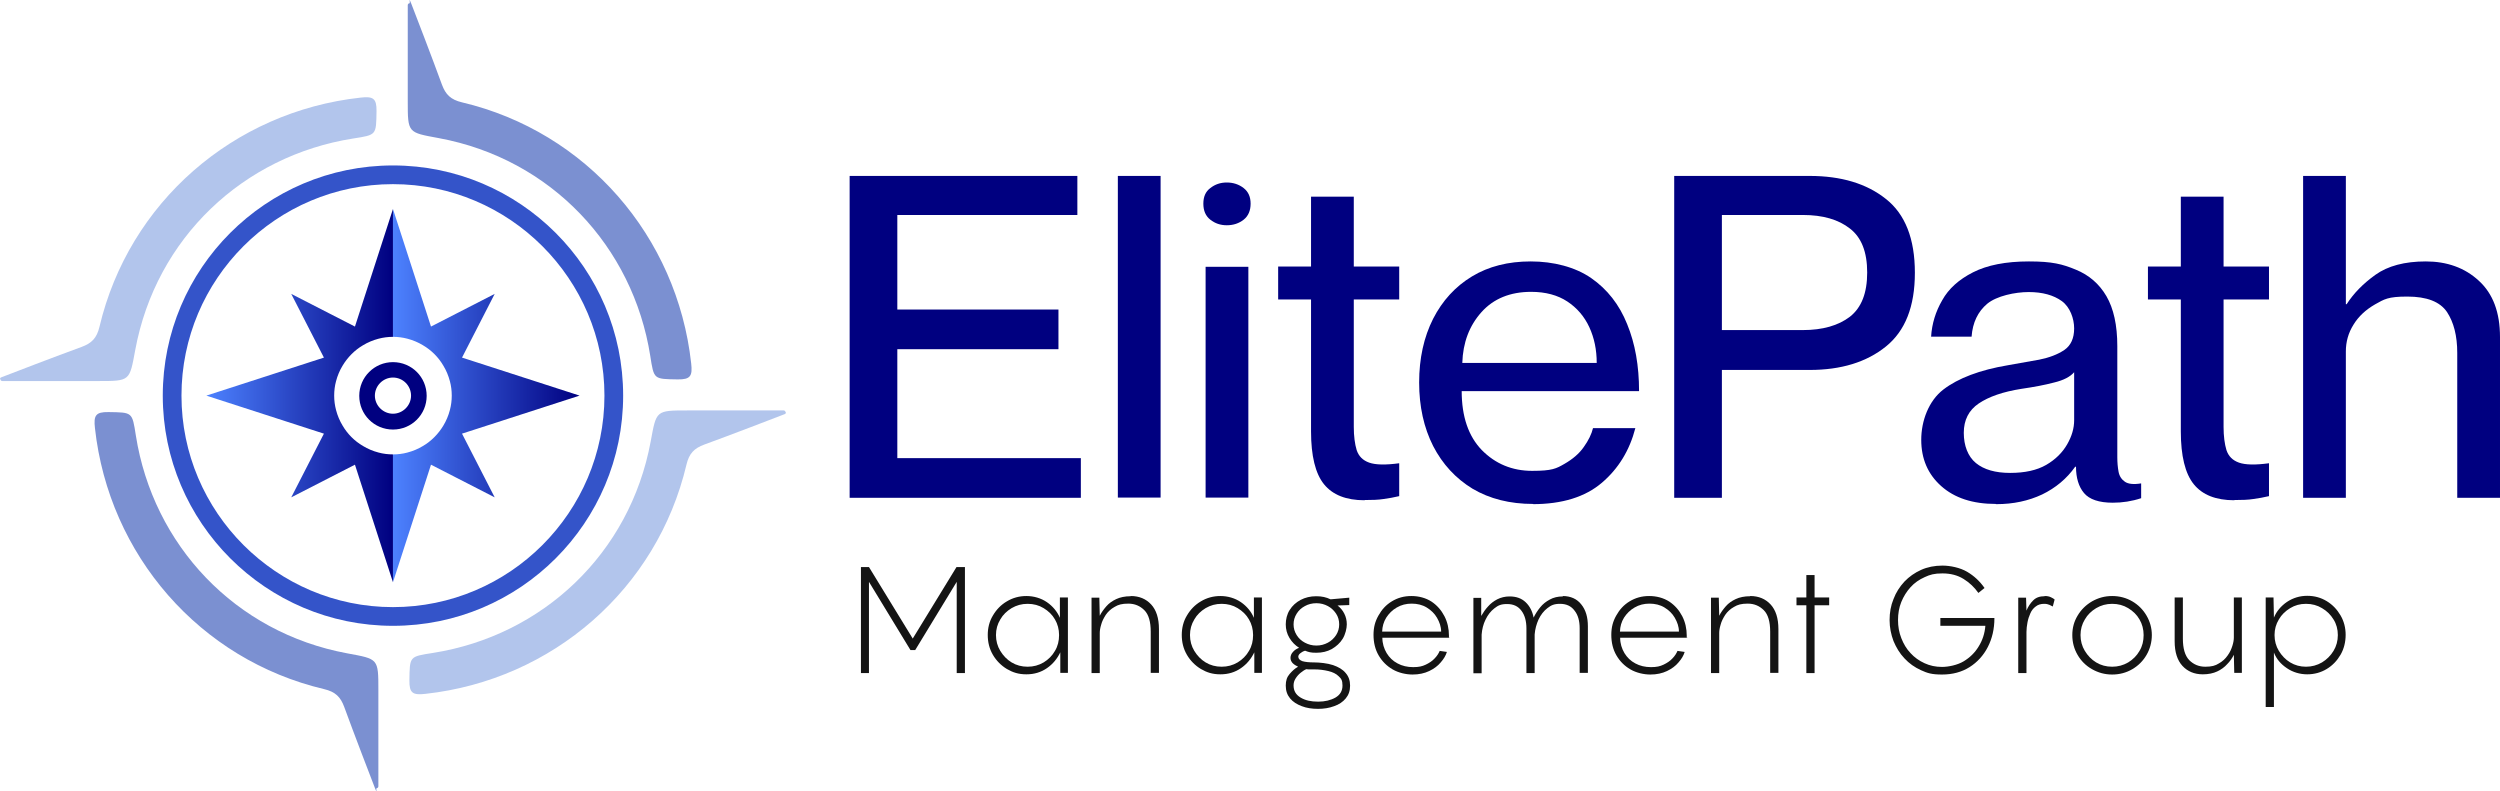
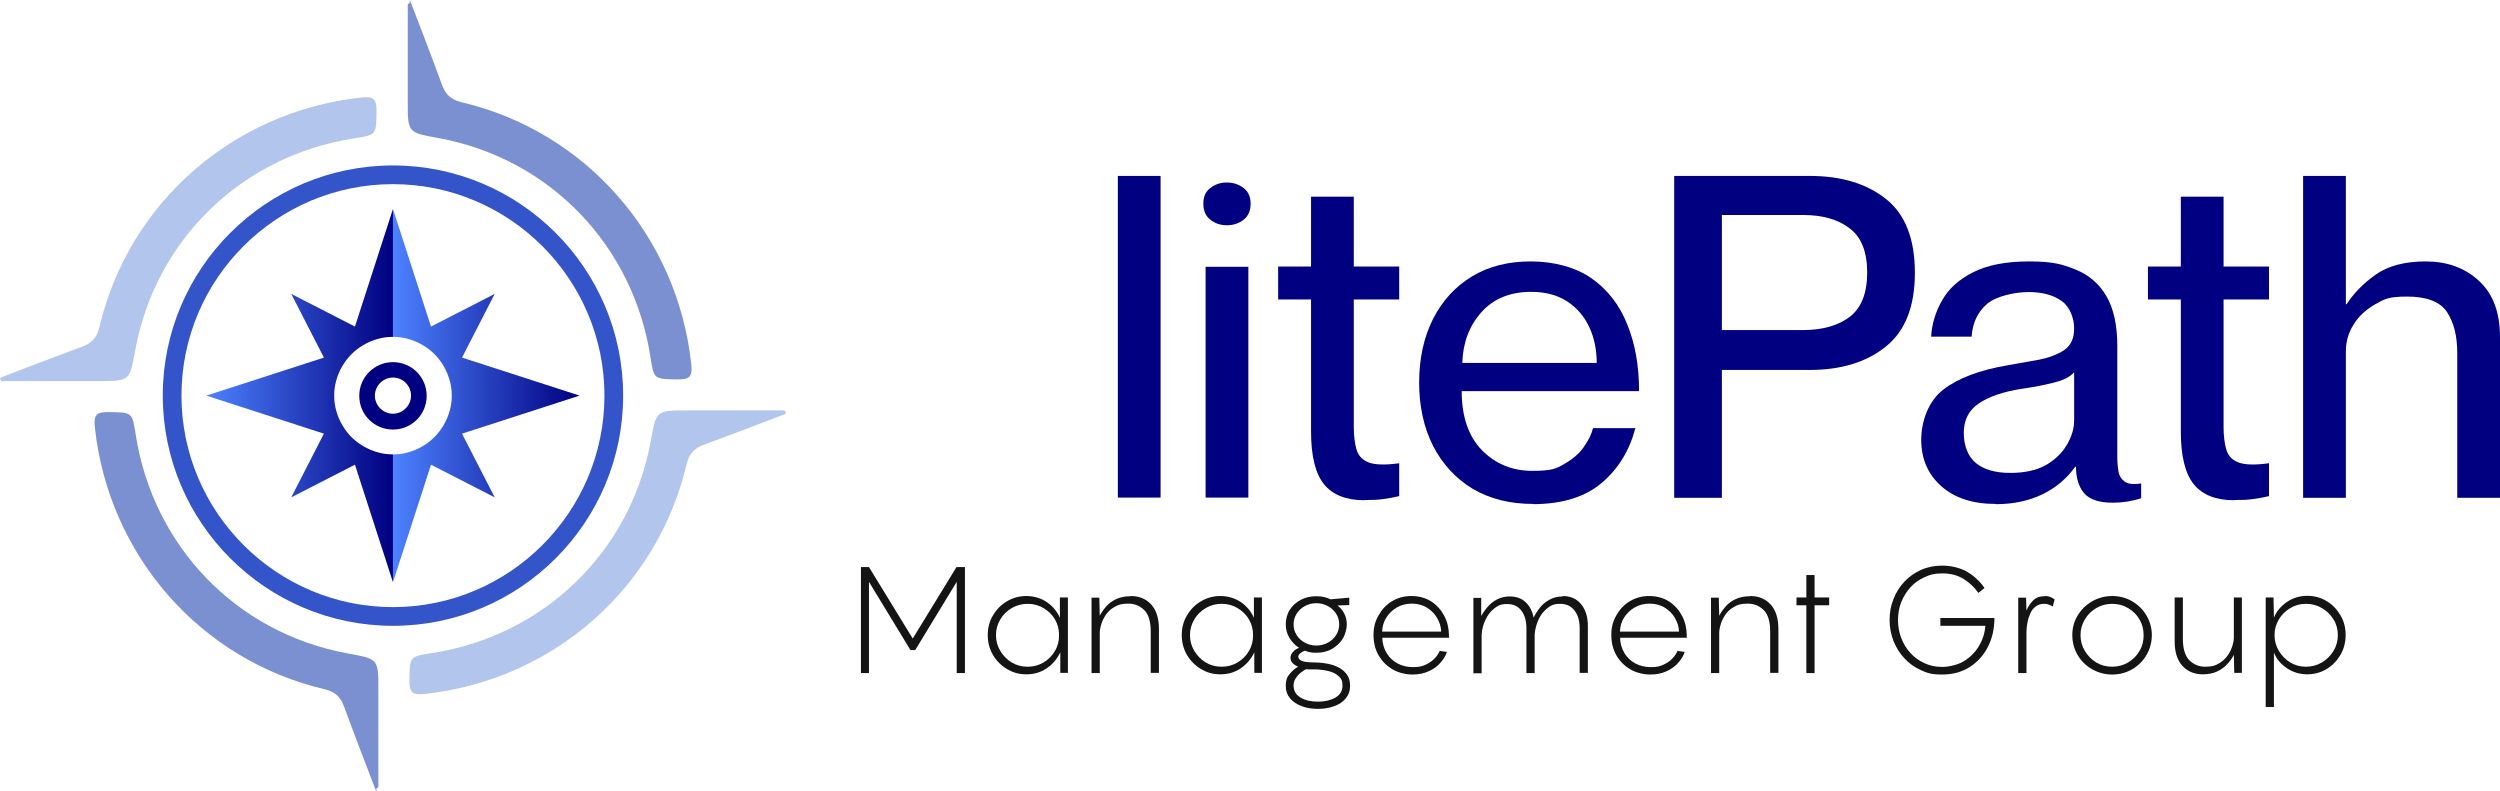
<svg xmlns="http://www.w3.org/2000/svg" id="Layer_1" version="1.1" viewBox="0 0 1216.4 385.1">
  <defs>
    <style>
      .st0 {
        fill: url(#linear-gradient1);
      }

      .st1 {
        fill: navy;
      }

      .st2 {
        fill: #b2c5ec;
      }

      .st3 {
        fill: url(#linear-gradient);
      }

      .st4 {
        fill: #7b90d1;
      }

      .st5 {
        fill: #ccc;
      }

      .st6 {
        fill: #3454c9;
      }

      .st7 {
        fill: #141414;
      }

      .st8 {
        fill: #fff;
      }

      .st9 {
        display: none;
      }
    </style>
    <linearGradient id="linear-gradient" x1="100.4" y1="1117.1" x2="191.2" y2="1117.1" gradientTransform="translate(0 -924.6)" gradientUnits="userSpaceOnUse">
      <stop offset="0" stop-color="#4d82ff" />
      <stop offset="1" stop-color="navy" />
    </linearGradient>
    <linearGradient id="linear-gradient1" x1="191.2" y1="1117.1" x2="282" y2="1117.1" gradientTransform="translate(0 -924.6)" gradientUnits="userSpaceOnUse">
      <stop offset="0" stop-color="#4d82ff" />
      <stop offset="1" stop-color="navy" />
    </linearGradient>
  </defs>
  <g id="BGs" class="st9">
    <rect class="st5" x="-1727.7" y="-2352.1" width="3196.5" height="3084.4" />
    <g>
      <rect class="st8" x="-1340.9" y="-2121.9" width="2437.3" height="865" />
      <rect class="st8" x="-921.9" y="-1168.9" width="1621" height="926" />
      <rect class="st8" x="-849.6" y="-147.2" width="687.3" height="687.3" />
      <rect class="st8" x="-1587.8" y="-152.6" width="688.2" height="688.2" />
      <rect class="st8" x="-112.3" y="-155" width="1441.3" height="695.1" />
    </g>
  </g>
  <g id="Layer_11" data-name="Layer_1">
    <g>
      <g>
        <g>
-           <path class="st1" d="M413.4,242.1V85.6h110.8v19h-87.6v46h78.4v19.3h-78.4v53h89.3v19.3h-112.5Z" />
          <path class="st1" d="M543.9,242.1V85.6h20.8v156.5h-20.8Z" />
          <path class="st1" d="M596.9,109.6c-3.1,0-5.7-.9-8-2.7-2.3-1.8-3.4-4.4-3.4-7.8s1.1-5.9,3.4-7.6c2.3-1.8,4.9-2.7,8-2.7s5.9.9,8.2,2.7,3.4,4.3,3.4,7.6-1.1,6-3.4,7.8c-2.3,1.8-5,2.7-8.2,2.7ZM586.6,242.1v-112.3h20.8v112.3h-20.8Z" />
          <path class="st1" d="M663.9,243.4c-8.9,0-15.5-2.6-19.7-7.8-4.2-5.2-6.3-13.8-6.3-25.7v-64.2h-16v-16h16v-34h20.8v34h22.1v16h-22.1v62c0,4.5.5,8.3,1.4,11.3,1,3,3,5,6.1,6.1s8,1.2,14.6.3v16c-2.6.6-5.2,1.1-7.6,1.4-2.5.4-5.5.5-9.2.5h0Z" />
          <path class="st1" d="M746,245.2c-11.4,0-21.2-2.5-29.5-7.4-8.2-5-14.6-11.9-19.2-20.8-4.5-8.9-6.8-19.2-6.8-30.9s2.3-22.1,6.8-31c4.5-8.8,10.8-15.7,18.9-20.6,8.1-4.9,17.6-7.3,28.6-7.3s21.6,2.7,29.4,8.1c7.8,5.4,13.7,12.9,17.5,22.4,3.9,9.5,5.8,20.3,5.8,32.6h-86.3c0,12.4,3.3,22,9.8,28.7,6.6,6.7,14.8,10.1,24.5,10.1s11.7-1.1,15.7-3.4,7.2-5,9.4-8.2c2.3-3.2,3.8-6.3,4.5-9.2h20.6c-2.8,10.8-8.2,19.7-16.3,26.6s-19.3,10.4-33.6,10.4h.2ZM711.4,176.6h65.5c0-6.4-1.2-12.2-3.6-17.4-2.4-5.2-6-9.4-10.7-12.5s-10.6-4.7-17.6-4.7c-10.2,0-18.3,3.3-24.2,9.9s-9,14.8-9.3,24.7h-.1Z" />
          <path class="st1" d="M814.6,242.1V85.6h65.9c15.3,0,27.7,3.7,37.1,11.2,9.4,7.4,14.1,19.4,14.1,35.9s-4.7,28.3-14.1,35.9-21.8,11.4-37.1,11.4h-42.7v62.2h-23.2ZM837.8,160.6h39.4c9.6,0,17.3-2.2,22.9-6.5,5.6-4.4,8.4-11.5,8.4-21.5s-2.8-17.1-8.4-21.4c-5.6-4.4-13.2-6.6-22.9-6.6h-39.4v56.1h0Z" />
          <path class="st1" d="M971.1,245.2c-11.3,0-20.1-2.9-26.6-8.7-6.5-5.8-9.7-13.3-9.7-22.5s3.6-19,10.8-24.5c7.2-5.5,17.7-9.5,31.4-11.8,5.3-.9,10.3-1.8,15.2-2.7,4.9-1,8.9-2.5,12.2-4.7,3.2-2.2,4.8-5.7,4.8-10.5s-2-10.4-6-13.3-9.4-4.4-16.1-4.4-15.6,1.9-20.2,5.7c-4.5,3.8-7.1,9.1-7.6,16h-19.7c.4-6.3,2.2-12.2,5.4-17.7,3.1-5.6,8.1-10.1,15-13.6s15.9-5.3,27.2-5.3,16.3,1.3,22.8,4c6.4,2.6,11.4,6.9,14.9,12.9s5.3,14.1,5.3,24.3v54.1c0,2.5.2,4.8.6,7s1.5,3.8,3.1,4.9,4.2,1.4,7.9.8v7.2c-4.5,1.5-9.1,2.2-13.8,2.2-6.7,0-11.4-1.6-14-4.7s-3.9-7.4-3.9-12.8h-.4c-4.1,5.8-9.5,10.3-16.1,13.5-6.6,3.1-14,4.7-22.2,4.7h-.3ZM978.1,230.1c7.1,0,13-1.3,17.5-3.9s7.9-6,10.2-10c2.3-4,3.4-7.9,3.4-11.7v-23.4c-1.9,2.2-5.1,3.9-9.7,5-4.5,1.2-9.8,2.2-16,3.1-8.9,1.4-15.8,3.8-20.7,7.1-4.9,3.3-7.3,8.1-7.3,14.3s2,11.5,5.9,14.7,9.5,4.8,16.6,4.8h0Z" />
          <path class="st1" d="M1087.1,243.4c-8.9,0-15.5-2.6-19.7-7.8-4.2-5.2-6.3-13.8-6.3-25.7v-64.2h-16v-16h16v-34h20.8v34h22.1v16h-22.1v62c0,4.5.5,8.3,1.4,11.3,1,3,3,5,6.1,6.1s8,1.2,14.6.3v16c-2.6.6-5.2,1.1-7.6,1.4-2.5.4-5.5.5-9.2.5h-.1Z" />
          <path class="st1" d="M1120.6,242.1V85.6h20.8v62.4h.4c3.4-5.3,8-10,14-14.3s14.2-6.5,24.5-6.5,19,3.1,25.8,9.4c6.9,6.3,10.3,15.4,10.3,27.4v78.2h-20.8v-70.5c0-8.3-1.7-14.9-5-19.9-3.4-5-9.8-7.5-19.3-7.5s-11.2,1.3-15.7,3.8c-4.5,2.6-8,5.8-10.5,9.9-2.5,4-3.7,8.3-3.7,13v71.2h-20.8Z" />
        </g>
        <g>
          <path class="st7" d="M469.5,275.9v51.6h-4v-44.4l-20.2,33.2h-2.3l-20.2-33.2v44.4h-3.9v-51.6h3.9l21.3,34.8,21.3-34.8h4.1Z" />
          <path class="st7" d="M480.6,309c0-3.5.8-6.7,2.5-9.5,1.7-2.9,3.9-5.2,6.8-6.9,2.8-1.7,6-2.6,9.5-2.6s7.1,1,10,3,5,4.6,6.3,7.6v-9.9h3.9v36.7h-3.7v-10c-1.5,3.1-3.6,5.7-6.5,7.7s-6.2,3-10,3-6.6-.9-9.5-2.6c-2.8-1.7-5.1-4-6.8-6.9s-2.5-6.1-2.5-9.7h0ZM484.6,309c0,2.8.7,5.4,2.1,7.7,1.4,2.3,3.2,4.2,5.5,5.6s4.9,2.1,7.8,2.1,5.4-.7,7.8-2.1c2.3-1.4,4.2-3.3,5.5-5.6,1.4-2.3,2-4.9,2-7.7s-.7-5.4-2-7.6c-1.3-2.3-3.2-4.1-5.5-5.5s-4.9-2.1-7.8-2.1-5.4.7-7.8,2.1c-2.3,1.4-4.2,3.2-5.5,5.5-1.4,2.3-2.1,4.8-2.1,7.6Z" />
          <path class="st7" d="M550.2,290c4.1,0,7.4,1.4,9.9,4.1s3.8,6.7,3.8,12v21.3h-4v-20c0-4.9-1-8.4-3.1-10.5s-4.7-3.2-7.8-3.2-4.9.5-6.7,1.6c-1.8,1-3.2,2.3-4.3,3.9-1,1.6-1.8,3.1-2.2,4.7-.5,1.6-.7,3-.7,4.1v19.5h-4v-36.7h3.8l.2,8.8c.8-1.6,1.9-3.1,3.2-4.6s2.9-2.6,4.8-3.5c1.9-.9,4.3-1.4,7-1.4h0Z" />
          <path class="st7" d="M575,309c0-3.5.8-6.7,2.5-9.5,1.7-2.9,3.9-5.2,6.8-6.9,2.8-1.7,6-2.6,9.5-2.6s7.1,1,10,3,5,4.6,6.3,7.6v-9.9h3.9v36.7h-3.7v-10c-1.5,3.1-3.6,5.7-6.5,7.7s-6.2,3-10,3-6.6-.9-9.5-2.6c-2.8-1.7-5.1-4-6.8-6.9s-2.5-6.1-2.5-9.7h0ZM579,309c0,2.8.7,5.4,2.1,7.7,1.4,2.3,3.2,4.2,5.5,5.6s4.9,2.1,7.8,2.1,5.4-.7,7.8-2.1c2.3-1.4,4.2-3.3,5.5-5.6,1.4-2.3,2-4.9,2-7.7s-.7-5.4-2-7.6c-1.3-2.3-3.2-4.1-5.5-5.5s-4.9-2.1-7.8-2.1-5.4.7-7.8,2.1c-2.3,1.4-4.2,3.2-5.5,5.5-1.4,2.3-2.1,4.8-2.1,7.6Z" />
          <path class="st7" d="M641.3,344.9c-2.9,0-5.6-.4-7.9-1.3-2.4-.9-4.3-2.1-5.7-3.8-1.4-1.7-2.1-3.7-2.1-6.2s.6-4.2,1.9-5.7c1.3-1.5,2.6-2.7,4.1-3.5-1.1-.5-2-1.1-2.7-1.8-.6-.7-1-1.5-1-2.5s.4-2.1,1.3-3c.8-.9,1.8-1.5,2.9-1.9-1.9-1.2-3.5-2.8-4.7-4.8s-1.8-4.2-1.8-6.6.6-5,1.9-7c1.3-2.1,3.1-3.7,5.3-4.9,2.3-1.2,4.8-1.8,7.6-1.8s4.9.5,7,1.5l9.1-.8v3.6l-5.7.2c1.4,1.1,2.5,2.4,3.3,4s1.2,3.3,1.2,5.2-.7,4.9-2,7-3.1,3.7-5.3,5c-2.2,1.2-4.7,1.8-7.5,1.8s-3.7-.3-5.5-1c-1,.3-1.8.8-2.4,1.3-.6.5-.9,1.1-.9,1.6,0,1,.7,1.7,2,2.2,1.4.4,3.3.6,5.8.6s6.4.4,9.1,1.3c2.6.9,4.7,2.1,6.1,3.8,1.5,1.7,2.2,3.7,2.2,6.2s-.7,4.5-2.1,6.2c-1.4,1.7-3.3,3-5.7,3.8-2.4.9-5,1.3-7.9,1.3h.1ZM640.5,314.1c2.1,0,3.9-.5,5.6-1.4,1.7-.9,3-2.2,4-3.7,1-1.6,1.5-3.3,1.5-5.2s-.5-3.7-1.5-5.2-2.3-2.8-4-3.7c-1.7-.9-3.5-1.4-5.6-1.4s-4,.5-5.6,1.4c-1.7.9-3,2.1-4,3.7s-1.5,3.3-1.5,5.2.5,3.6,1.5,5.2,2.3,2.8,4,3.7c1.7.9,3.5,1.4,5.6,1.4ZM641.3,341.4c3.4,0,6.2-.7,8.5-2,2.2-1.3,3.4-3.2,3.4-5.8s-.6-3.4-1.9-4.6c-1.2-1.2-2.9-2-5-2.5s-4.3-.8-6.8-.8-1.3,0-2,0-1.3,0-1.9-.1c-.8.3-1.7.9-2.7,1.7-1,.8-1.8,1.7-2.5,2.8-.7,1.1-1,2.2-1,3.4,0,2.6,1.1,4.5,3.4,5.9,2.3,1.4,5.1,2,8.6,2h0Z" />
          <path class="st7" d="M705.3,310.3h-32.7c0,2.8.8,5.3,2.1,7.5,1.3,2.1,3,3.8,5.3,5,2.2,1.2,4.8,1.8,7.6,1.8s4.4-.4,6.1-1.2c1.7-.8,3.2-1.8,4.3-3,1.2-1.2,2-2.5,2.5-3.7l3.5.5c-.5,1.7-1.5,3.4-3,5.1-1.4,1.7-3.3,3.1-5.6,4.2s-5,1.7-8.1,1.7-6.8-.8-9.7-2.5-5.1-3.9-6.8-6.8-2.5-6.3-2.5-10,.8-6.6,2.4-9.4c1.6-2.9,3.7-5.2,6.5-6.9,2.8-1.7,5.9-2.6,9.5-2.6s7,.9,9.8,2.7c2.7,1.8,4.8,4.2,6.3,7.1s2.2,6.1,2.2,9.5v.9h.3ZM686.9,293.7c-2.7,0-5.1.6-7.3,1.9-2.1,1.2-3.8,2.9-5.1,4.9-1.3,2.1-1.9,4.3-2,6.8h28.7c0-2.4-.8-4.6-2-6.7s-2.9-3.7-5-5-4.6-1.9-7.4-1.9h0Z" />
          <path class="st7" d="M760.3,290c3.9,0,7,1.4,9.1,4.1,2.2,2.7,3.2,6.3,3.2,10.6v22.7h-4v-21.7c0-3.6-.8-6.5-2.5-8.6-1.6-2.2-4-3.3-7-3.3s-4.4.7-6.2,2.1-3.2,3.2-4.3,5.5c-1,2.2-1.7,4.7-1.9,7.3v18.8h-4v-21.7c0-3.6-.8-6.5-2.4-8.6-1.6-2.2-3.9-3.3-7-3.3s-4.4.7-6.2,2.1-3.2,3.2-4.3,5.5c-1.1,2.2-1.7,4.7-1.9,7.3v18.8h-4v-36.7h3.8v8.8c1-1.7,2-3.2,3.3-4.6,1.3-1.5,2.8-2.6,4.5-3.5,1.8-.9,3.8-1.4,6-1.4,3.2,0,5.8.9,7.8,2.8s3.3,4.4,3.9,7.5c.8-1.7,1.9-3.4,3.2-5s2.8-2.8,4.7-3.8c1.8-1,3.9-1.5,6.3-1.5v-.2Z" />
          <path class="st7" d="M821,310.3h-32.7c0,2.8.8,5.3,2.1,7.5,1.3,2.1,3,3.8,5.3,5,2.2,1.2,4.8,1.8,7.6,1.8s4.4-.4,6.1-1.2c1.7-.8,3.2-1.8,4.3-3,1.2-1.2,2-2.5,2.5-3.7l3.5.5c-.5,1.7-1.5,3.4-3,5.1-1.4,1.7-3.3,3.1-5.6,4.2s-5,1.7-8.1,1.7-6.8-.8-9.7-2.5-5.1-3.9-6.8-6.8-2.5-6.3-2.5-10,.8-6.6,2.4-9.4c1.6-2.9,3.7-5.2,6.5-6.9,2.8-1.7,5.9-2.6,9.5-2.6s7,.9,9.8,2.7c2.7,1.8,4.8,4.2,6.3,7.1s2.2,6.1,2.2,9.5v.9h.3ZM802.6,293.7c-2.7,0-5.1.6-7.3,1.9-2.1,1.2-3.8,2.9-5.1,4.9-1.3,2.1-1.9,4.3-2,6.8h28.7c0-2.4-.8-4.6-2-6.7s-2.9-3.7-5-5-4.6-1.9-7.4-1.9h0Z" />
          <path class="st7" d="M851.6,290c4.1,0,7.4,1.4,9.9,4.1s3.8,6.7,3.8,12v21.3h-4v-20c0-4.9-1-8.4-3.1-10.5s-4.7-3.2-7.8-3.2-4.9.5-6.7,1.6c-1.8,1-3.2,2.3-4.3,3.9-1,1.6-1.8,3.1-2.2,4.7-.5,1.6-.7,3-.7,4.1v19.5h-4v-36.7h3.8l.2,8.8c.8-1.6,1.9-3.1,3.2-4.6s2.9-2.6,4.8-3.5c1.9-.9,4.3-1.4,7-1.4h0Z" />
          <path class="st7" d="M890,294.5h-7.1v33h-4v-33h-4.8v-3.8h4.8v-10.9h4v10.9h7.1v3.8Z" />
          <path class="st7" d="M970.4,300.8c0,5.2-1.1,9.9-3.2,14s-5.1,7.4-8.9,9.8-8.3,3.6-13.4,3.6-7.1-.7-10.2-2.1-5.8-3.3-8.1-5.8c-2.3-2.4-4-5.3-5.3-8.4-1.2-3.2-1.9-6.6-1.9-10.2s.6-7.1,1.9-10.2c1.2-3.2,3-6,5.3-8.5,2.3-2.4,5-4.3,8.1-5.7,3.1-1.4,6.6-2.1,10.4-2.1s8.6,1,12,3,6.2,4.6,8.5,7.9l-3,2.4c-1.9-2.7-4.3-5-7.2-6.8-2.9-1.8-6.3-2.7-10.3-2.7s-6,.6-8.6,1.8c-2.7,1.2-5,2.8-6.9,4.9s-3.4,4.5-4.5,7.2-1.6,5.7-1.6,8.8.5,6,1.6,8.8,2.5,5.2,4.5,7.3c1.9,2.1,4.2,3.7,6.8,4.9,2.6,1.2,5.4,1.8,8.5,1.8s7.5-.9,10.5-2.7c3-1.8,5.5-4.2,7.3-7.2,1.9-3,3-6.4,3.3-10.1h-21.9v-3.8h26.3,0Z" />
          <path class="st7" d="M994.9,290c1.2,0,2.2.2,3,.6s1.4.7,1.8,1.1l-.9,3.4c-.4-.2-.9-.5-1.6-.8s-1.5-.5-2.6-.5c-1.6,0-3,.4-4.1,1.3-1.1.8-2,1.9-2.6,3.3-.6,1.3-1.1,2.8-1.4,4.4s-.5,3.2-.5,4.7v20h-4v-36.7h3.8l.2,6.3c.8-2,1.9-3.6,3.3-5s3.2-2,5.5-2h0Z" />
          <path class="st7" d="M1027.7,328.2c-3.6,0-6.8-.9-9.8-2.6s-5.3-4-7-6.9-2.6-6.1-2.6-9.7.9-6.7,2.6-9.5c1.7-2.9,4.1-5.2,7-6.9,3-1.7,6.2-2.6,9.8-2.6s6.9.9,9.8,2.6,5.2,4,6.9,6.9c1.7,2.9,2.6,6.1,2.6,9.5s-.9,6.8-2.6,9.7c-1.7,2.9-4,5.2-6.9,6.9-2.9,1.7-6.2,2.6-9.8,2.6ZM1027.7,324.4c2.8,0,5.4-.7,7.8-2.1,2.3-1.4,4.2-3.3,5.5-5.6,1.4-2.3,2-4.9,2-7.7s-.7-5.4-2-7.6c-1.3-2.3-3.2-4.1-5.5-5.5s-4.9-2.1-7.8-2.1-5.4.7-7.8,2.1c-2.3,1.4-4.2,3.2-5.5,5.5-1.4,2.3-2.1,4.8-2.1,7.6s.7,5.4,2.1,7.7c1.4,2.3,3.2,4.2,5.5,5.6s4.9,2.1,7.8,2.1Z" />
          <path class="st7" d="M1090.8,290.7v36.7h-3.7l-.2-8.8c-.8,1.6-1.8,3.1-3.2,4.5-1.3,1.5-3,2.7-4.9,3.6s-4.3,1.4-7,1.4c-4.1,0-7.4-1.4-9.9-4.1s-3.8-6.7-3.8-12v-21.3h4v20c0,4.8,1,8.3,3.1,10.5,2.1,2.1,4.7,3.2,7.8,3.2s4.9-.5,6.6-1.6c1.8-1,3.2-2.3,4.3-3.9,1.1-1.5,1.8-3.1,2.3-4.7s.7-2.9.7-4v-19.5h3.9,0Z" />
          <path class="st7" d="M1102.4,290.7h3.8l.2,9.8c1.3-3.1,3.4-5.6,6.3-7.6,3-2,6.3-3,9.9-3s6.7.9,9.5,2.6,5,4,6.7,6.9,2.5,6.1,2.5,9.5-.8,6.8-2.5,9.7c-1.7,2.9-3.9,5.2-6.7,6.9-2.8,1.7-6,2.6-9.5,2.6s-7-1-9.9-3c-3-2-5.1-4.5-6.3-7.6v26.5h-4v-53.5.2ZM1106.7,309c0,2.8.7,5.4,2.1,7.7,1.4,2.3,3.2,4.2,5.5,5.6s4.9,2.1,7.7,2.1,5.4-.7,7.8-2.1c2.3-1.4,4.2-3.3,5.6-5.6,1.4-2.3,2.1-4.9,2.1-7.7s-.7-5.4-2.1-7.6c-1.4-2.3-3.2-4.1-5.6-5.5-2.3-1.4-4.9-2.1-7.8-2.1s-5.4.7-7.7,2.1c-2.3,1.4-4.2,3.2-5.5,5.5-1.4,2.3-2.1,4.8-2.1,7.6Z" />
        </g>
      </g>
      <g>
        <path class="st2" d="M382.2,200.6c0-.5-.4-.9-.9-.9h-46.7c-15.6,0-15.2,0-18,15.1-10.1,54.6-52.7,94.5-106,102.9-11.5,1.8-11.2,1.6-11.4,13.3-.1,6.3,1.7,7.3,7.8,6.6,61.8-6.8,112.7-51,127-111.5,1.3-5.5,3.8-8,8.7-9.8,12.1-4.4,35-13.2,39.1-14.8.4-.1.6-.5.6-.9h-.2Z" />
        <path class="st3" d="M166.7,177.9c2.4-4,5.8-7.5,9.9-9.9,2.3-1.4,4.9-2.5,7.6-3.2,2.3-.6,4.6-.9,7-.9v-62.2l-16.5,51-2,6.2-31-15.9,15.9,31-6.2,2-51,16.5,51,16.5,6.2,2-15.9,31,31-15.9,2,6.2,16.5,51v-62.2c-2.4,0-4.8-.3-7-.9-2.7-.7-5.3-1.8-7.6-3.2-4.1-2.4-7.5-5.8-9.9-9.9-1.4-2.3-2.5-4.9-3.2-7.6-.6-2.3-.9-4.6-.9-7s.3-4.8.9-7c.7-2.7,1.8-5.3,3.2-7.6Z" />
        <path class="st1" d="M191.2,183.7c4.9,0,8.8,4,8.8,8.8s-4,8.8-8.8,8.8-8.8-4-8.8-8.8,4-8.8,8.8-8.8M191.2,176.2c-9,0-16.4,7.3-16.4,16.4s7.3,16.4,16.4,16.4,16.4-7.3,16.4-16.4-7.3-16.4-16.4-16.4h0Z" />
        <path class="st0" d="M224.8,211l15.9,31-31-15.9-2,6.2-16.5,51v-62.2c2.4,0,4.8-.3,7-.9,2.7-.7,5.3-1.8,7.6-3.2,4.1-2.4,7.5-5.9,9.9-9.9,1.4-2.3,2.5-4.9,3.2-7.6.6-2.3.9-4.6.9-7s-.3-4.8-.9-7c-.7-2.7-1.8-5.3-3.2-7.6-2.4-4.1-5.8-7.5-9.9-9.9-2.3-1.4-4.9-2.5-7.6-3.2-2.3-.6-4.6-.9-7-.9v-62.2l16.5,51,2,6.2,31-15.9-15.9,31,6.2,2,51,16.5-51,16.5-6.2,2Z" />
        <path class="st6" d="M191.2,304.5c-61.7,0-112-50.2-112-112s50.2-112,112-112,112,50.2,112,112-50.2,112-112,112ZM191.2,89.6c-56.8,0-102.9,46.2-102.9,102.9s46.2,102.9,102.9,102.9,102.9-46.2,102.9-102.9-46.2-102.9-102.9-102.9Z" />
        <path class="st4" d="M199.3,1.6c-.5,0-.9.4-.9.9v46.7c0,15.6,0,15.2,15.1,18,54.6,10.1,94.5,52.7,102.9,106,1.8,11.5,1.6,11.2,13.3,11.4,6.3.1,7.3-1.7,6.6-7.8-6.8-61.8-51-112.7-111.5-127-5.5-1.3-8-3.8-9.8-8.7-4.4-12.1-13.2-35-14.8-39.1s-.5-.6-.9-.6h0v.2Z" />
        <path class="st2" d="M.2,184.5c0,.5.4.9.9.9h46.7c15.6,0,15.2,0,18-15.1,10.1-54.6,52.7-94.5,106-102.9,11.5-1.8,11.2-1.6,11.4-13.3.1-6.3-1.7-7.3-7.8-6.6-61.8,6.8-112.7,51-127,111.5-1.3,5.5-3.8,8-8.7,9.8-12.1,4.4-35,13.2-39.1,14.8-.4.1-.6.5-.6.9h.2Z" />
        <path class="st4" d="M183.2,383.5c.5,0,.9-.4.9-.9v-46.7c0-15.6,0-15.2-15.1-18-54.6-10.1-94.5-52.7-102.9-106-1.8-11.5-1.6-11.2-13.3-11.4-6.3-.1-7.3,1.7-6.6,7.8,6.8,61.8,51,112.7,111.5,127,5.5,1.3,8,3.8,9.8,8.7,4.4,12.1,13.2,35,14.8,39.1s.5.6.9.6h0v-.2Z" />
      </g>
    </g>
  </g>
</svg>